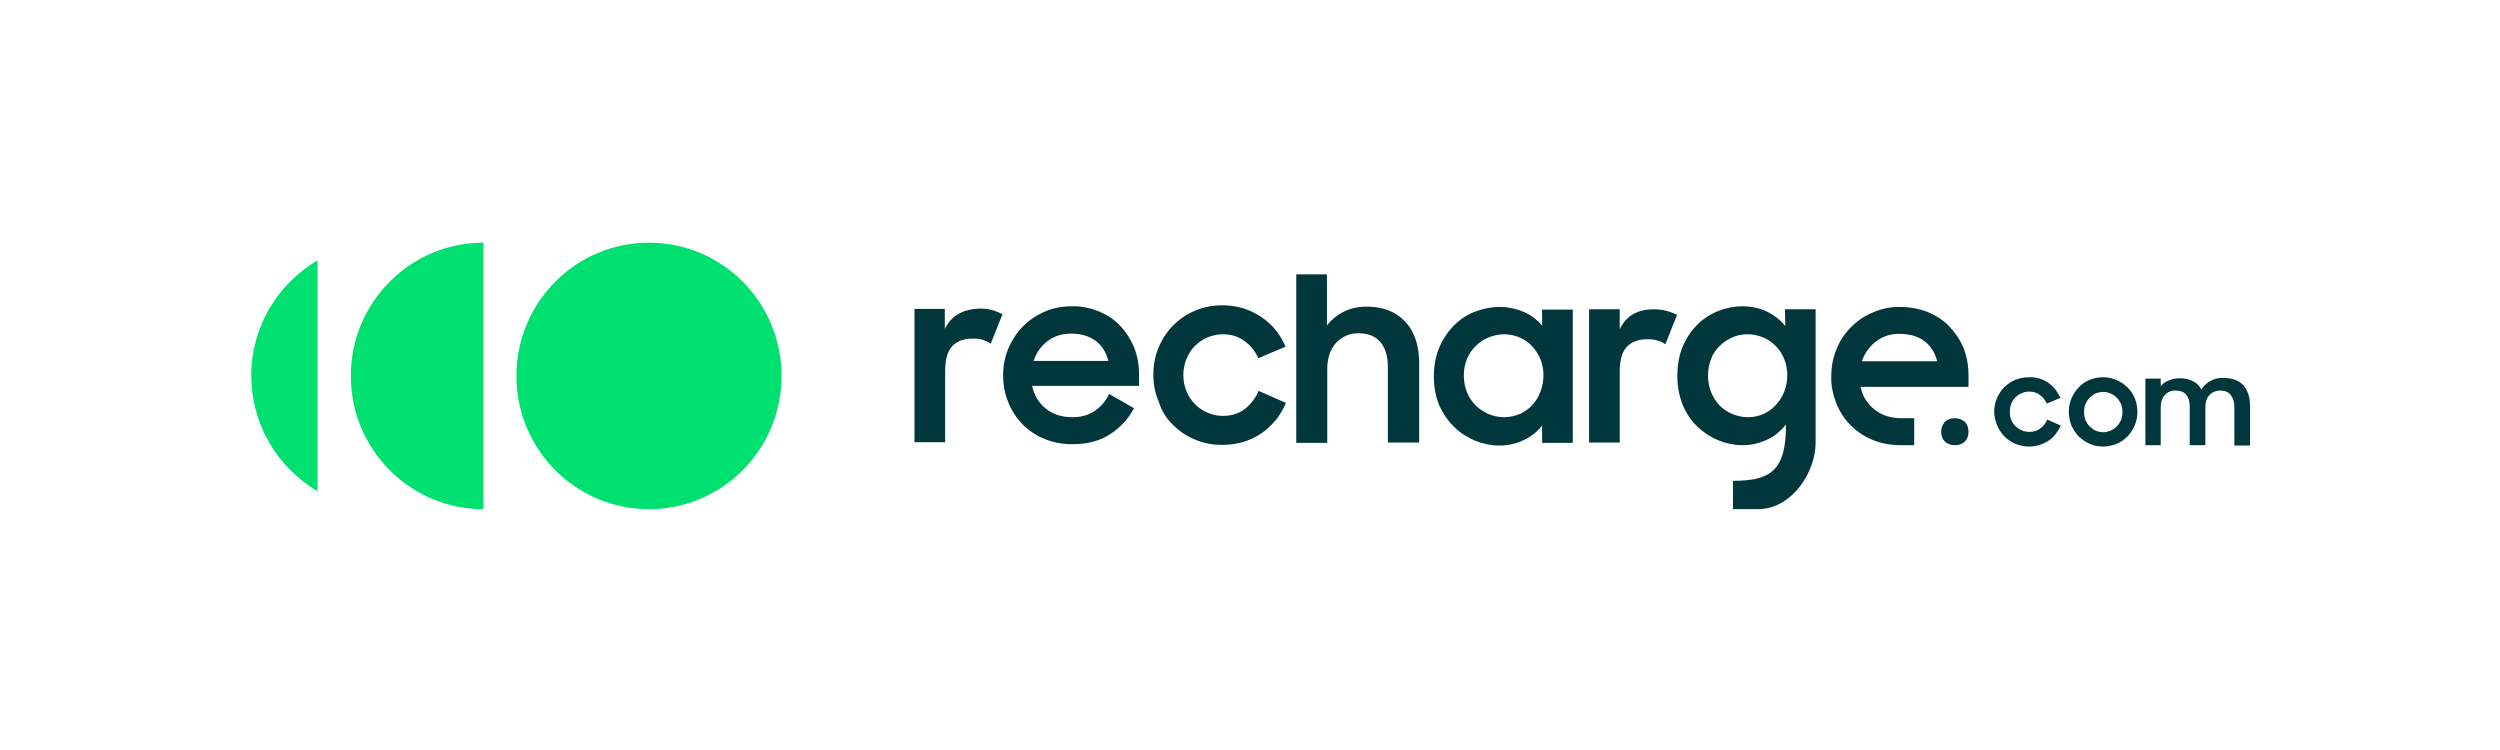
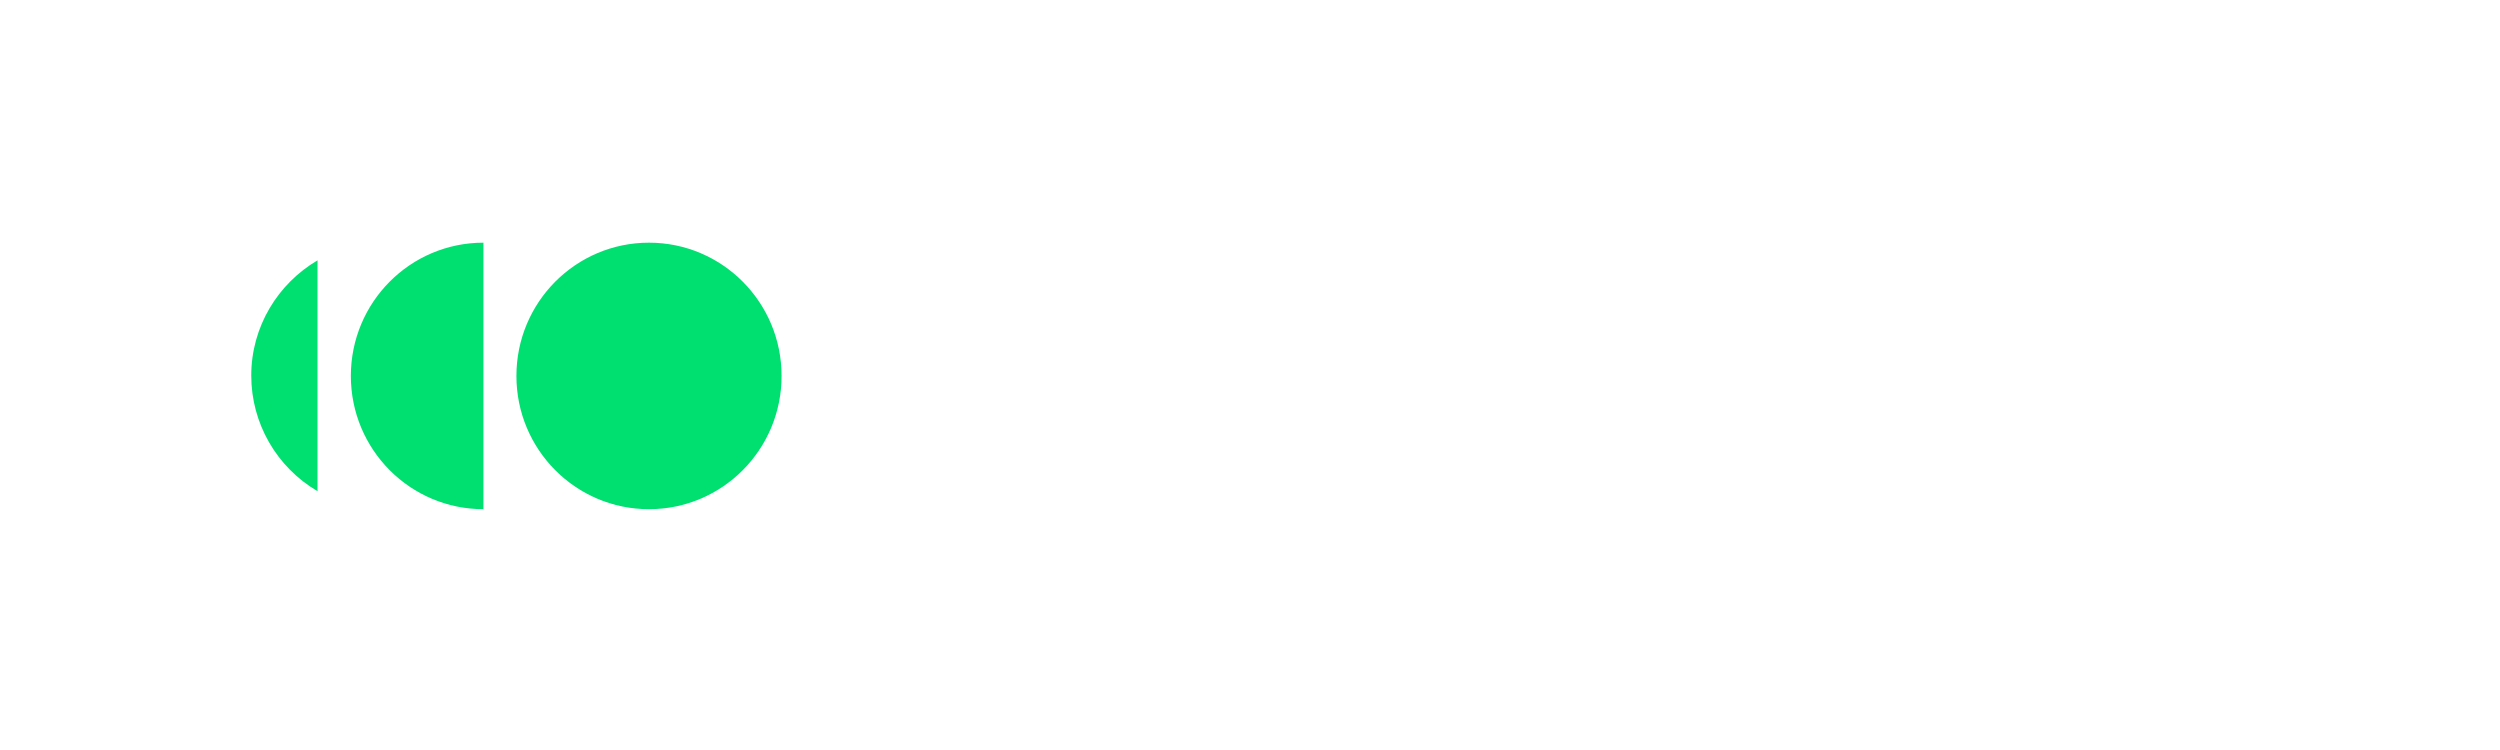
<svg xmlns="http://www.w3.org/2000/svg" width="200" height="60" viewBox="0 0 200 60" fill="none">
  <path d="M38.675 40.734C32.812 40.734 28.068 35.964 28.068 30.074C28.068 24.184 32.812 19.414 38.675 19.414V40.734ZM51.92 40.734C46.057 40.734 41.313 35.964 41.313 30.074C41.313 24.184 46.057 19.414 51.92 19.414C57.783 19.414 62.526 24.184 62.526 30.074C62.526 35.964 57.783 40.734 51.92 40.734ZM25.403 20.826V39.295C22.125 37.376 20.1 33.858 20.1 30.047C20.1 26.13 22.232 22.692 25.403 20.826Z" fill="#00E070" />
-   <path d="M106.153 21.918V26.022C106.526 25.569 106.979 25.196 107.512 24.929C108.045 24.663 108.658 24.53 109.324 24.53C110.63 24.53 111.67 24.929 112.416 25.729C113.162 26.528 113.535 27.648 113.535 29.087V35.403H111.03V29.353C111.03 28.527 110.843 27.861 110.444 27.381C110.044 26.901 109.458 26.662 108.658 26.662C108.312 26.662 107.992 26.715 107.699 26.848C107.406 26.982 107.139 27.168 106.899 27.408C106.659 27.674 106.473 27.994 106.366 28.314C106.233 28.714 106.18 29.14 106.18 29.567V35.43H103.701V21.945H106.153V21.918ZM93.841 33.99C94.347 34.497 94.933 34.897 95.6 35.163C96.266 35.456 96.985 35.59 97.758 35.59C98.371 35.59 98.957 35.51 99.49 35.35C99.997 35.19 100.503 34.95 100.93 34.657C101.356 34.364 101.729 33.99 102.075 33.591C102.395 33.191 102.662 32.738 102.875 32.232L100.69 31.272C100.45 31.832 100.077 32.338 99.597 32.711C99.117 33.084 98.531 33.271 97.838 33.271C97.412 33.271 96.985 33.191 96.586 33.004C95.813 32.685 95.226 32.045 94.907 31.272C94.747 30.872 94.667 30.446 94.667 30.02C94.667 29.567 94.747 29.14 94.907 28.74C95.067 28.341 95.28 27.994 95.573 27.701C95.866 27.408 96.186 27.168 96.559 27.008C96.959 26.848 97.385 26.742 97.811 26.742C98.478 26.742 99.037 26.901 99.544 27.275C100.05 27.621 100.423 28.101 100.663 28.66L102.848 27.728C102.635 27.248 102.369 26.795 102.049 26.395C101.729 25.995 101.329 25.649 100.903 25.356C100.45 25.063 99.97 24.823 99.464 24.663C98.931 24.503 98.344 24.423 97.785 24.423C97.039 24.423 96.292 24.556 95.626 24.849C94.96 25.116 94.374 25.516 93.867 26.022C93.361 26.528 92.961 27.141 92.695 27.781C92.401 28.474 92.268 29.22 92.268 29.966C92.268 30.739 92.401 31.459 92.695 32.125C92.934 32.898 93.334 33.511 93.841 33.99ZM75.585 26.315V24.716H73.16V35.376H75.612V29.7C75.612 28.767 75.799 28.101 76.172 27.701C76.545 27.301 77.078 27.088 77.797 27.088C78.144 27.088 78.437 27.115 78.65 27.195C78.863 27.275 79.076 27.381 79.263 27.488L80.196 25.143C79.636 24.823 78.97 24.663 78.33 24.69C76.998 24.743 76.092 25.276 75.585 26.315ZM122.596 32.392C122.33 32.685 121.983 32.925 121.61 33.111C121.21 33.271 120.784 33.377 120.331 33.377C119.478 33.377 118.652 33.031 118.039 32.418C117.746 32.125 117.506 31.752 117.346 31.352C117.186 30.926 117.106 30.499 117.106 30.046C117.106 29.593 117.186 29.14 117.346 28.74C117.666 27.968 118.279 27.328 119.052 27.008C119.451 26.848 119.878 26.742 120.304 26.742C120.757 26.742 121.184 26.822 121.583 27.008C121.983 27.168 122.303 27.408 122.569 27.701C122.836 27.994 123.076 28.341 123.236 28.74C123.396 29.14 123.476 29.567 123.476 30.02C123.476 30.473 123.396 30.926 123.236 31.326C123.102 31.725 122.863 32.098 122.596 32.392ZM116.36 34.177C116.84 34.657 117.426 35.003 118.039 35.27C118.652 35.51 119.291 35.643 119.931 35.643C120.597 35.643 121.29 35.51 121.877 35.216C122.463 34.95 122.969 34.55 123.369 34.044V35.43H125.821V24.77H123.369V26.049C122.969 25.569 122.463 25.196 121.903 24.956C121.29 24.69 120.624 24.556 119.958 24.556C119.291 24.556 118.652 24.69 118.012 24.929C117.373 25.169 116.813 25.542 116.333 26.022C115.854 26.502 115.454 27.088 115.161 27.754C114.868 28.447 114.708 29.22 114.708 30.126C114.708 31.006 114.868 31.779 115.161 32.471C115.454 33.111 115.854 33.697 116.36 34.177ZM129.578 24.743V26.342C130.085 25.276 130.991 24.743 132.297 24.743C132.696 24.743 133.043 24.796 133.336 24.876C133.656 24.956 133.922 25.063 134.162 25.196L133.229 27.541C133.043 27.408 132.83 27.301 132.616 27.248C132.403 27.168 132.11 27.141 131.764 27.141C131.044 27.141 130.511 27.355 130.138 27.754C129.765 28.154 129.578 28.82 129.578 29.753V35.403H127.127V24.743H129.578ZM142.077 32.392C142.344 32.098 142.584 31.725 142.744 31.326C142.903 30.926 142.983 30.473 142.983 30.02C142.983 29.593 142.903 29.14 142.744 28.74C142.584 28.341 142.37 27.994 142.077 27.701C141.784 27.408 141.464 27.168 141.091 27.008C140.691 26.848 140.265 26.742 139.812 26.742C139.359 26.742 138.933 26.822 138.559 27.008C138.186 27.168 137.84 27.408 137.547 27.701C137.254 27.994 137.014 28.341 136.881 28.74C136.721 29.14 136.641 29.593 136.641 30.046C136.641 30.499 136.721 30.952 136.881 31.352C137.04 31.752 137.28 32.125 137.547 32.418C137.84 32.711 138.186 32.951 138.559 33.111C138.959 33.271 139.386 33.377 139.812 33.377C140.265 33.377 140.691 33.298 141.091 33.111C141.438 32.951 141.784 32.711 142.077 32.392ZM142.797 24.743H145.249V35.403C145.249 37.775 143.383 40.68 140.691 40.733C140.185 40.733 139.812 40.733 139.439 40.733C139.199 40.733 138.933 40.733 138.639 40.733V40.173V38.468C141.438 38.441 142.903 37.855 142.877 33.964C142.477 34.47 141.971 34.897 141.384 35.163C140.771 35.456 140.105 35.616 139.412 35.616C138.773 35.616 138.106 35.483 137.52 35.243C136.907 35.003 136.321 34.63 135.841 34.177C135.335 33.697 134.935 33.138 134.642 32.445C134.349 31.752 134.189 30.979 134.189 30.099C134.189 29.22 134.322 28.421 134.615 27.728C134.908 27.035 135.308 26.448 135.788 25.969C136.268 25.489 136.854 25.116 137.467 24.876C138.08 24.636 138.746 24.503 139.412 24.503C140.079 24.503 140.745 24.636 141.358 24.929C141.917 25.196 142.424 25.596 142.823 26.075C142.823 26.102 142.797 24.743 142.797 24.743ZM150.099 27.301C149.566 27.701 149.166 28.261 148.953 28.9H154.976C154.789 28.181 154.443 27.648 153.937 27.275C153.43 26.901 152.764 26.715 152.018 26.715C151.272 26.688 150.632 26.901 150.099 27.301ZM152.098 35.616C151.272 35.616 150.499 35.483 149.806 35.19C149.14 34.923 148.553 34.523 148.047 34.017C147.541 33.511 147.167 32.925 146.901 32.258C146.634 31.565 146.475 30.846 146.501 30.099C146.501 29.353 146.634 28.607 146.928 27.914C147.194 27.248 147.594 26.662 148.1 26.155C148.607 25.649 149.193 25.249 149.859 24.983C150.552 24.69 151.272 24.53 152.018 24.556C152.764 24.556 153.51 24.69 154.203 24.956C154.843 25.223 155.456 25.596 155.935 26.102C156.415 26.608 156.815 27.195 157.081 27.834C157.348 28.5 157.481 29.247 157.481 30.02V30.952H148.846C149.006 31.698 149.379 32.312 149.966 32.765C150.525 33.218 151.245 33.458 152.124 33.458H153.137V35.616H152.098ZM82.701 28.847C82.914 28.207 83.287 27.674 83.82 27.275C84.353 26.875 84.993 26.688 85.712 26.688C86.459 26.688 87.098 26.875 87.631 27.248C88.138 27.621 88.484 28.154 88.671 28.874H82.701V28.847ZM81.795 33.937C82.301 34.444 82.887 34.843 83.554 35.11C84.247 35.403 84.993 35.536 85.819 35.536C86.992 35.536 88.004 35.27 88.804 34.737C89.603 34.23 90.269 33.511 90.723 32.658L88.724 31.512C88.484 32.072 88.084 32.525 87.578 32.871C87.072 33.218 86.485 33.377 85.792 33.377C84.939 33.377 84.22 33.138 83.66 32.685C83.101 32.231 82.728 31.619 82.568 30.872H91.122V29.94C91.122 29.167 90.989 28.421 90.723 27.781C90.456 27.141 90.083 26.555 89.603 26.049C89.124 25.542 88.537 25.169 87.898 24.903C87.205 24.636 86.485 24.476 85.739 24.503C84.966 24.503 84.247 24.636 83.58 24.929C82.941 25.196 82.354 25.596 81.848 26.102C81.342 26.608 80.969 27.195 80.675 27.861C80.382 28.554 80.249 29.3 80.249 30.02C80.249 30.792 80.382 31.485 80.649 32.152C80.915 32.844 81.315 33.431 81.795 33.937ZM155.589 33.751C155.775 33.564 156.042 33.458 156.388 33.458C156.735 33.458 156.975 33.564 157.188 33.751C157.374 33.937 157.481 34.204 157.481 34.55C157.481 34.87 157.374 35.136 157.188 35.323C157.001 35.51 156.735 35.616 156.388 35.616C156.042 35.616 155.802 35.51 155.589 35.323C155.402 35.136 155.296 34.87 155.296 34.55C155.296 34.23 155.402 33.964 155.589 33.751ZM160.359 34.923C160.599 35.163 160.919 35.376 161.239 35.51C161.585 35.643 161.932 35.723 162.331 35.723C162.651 35.723 162.918 35.669 163.184 35.59C163.69 35.43 164.144 35.136 164.463 34.71C164.623 34.497 164.756 34.284 164.863 34.044L163.77 33.564C163.664 33.857 163.477 34.097 163.211 34.284C162.971 34.47 162.678 34.55 162.331 34.55C162.118 34.55 161.905 34.497 161.718 34.417C161.345 34.257 161.025 33.937 160.892 33.564C160.812 33.377 160.786 33.164 160.786 32.951C160.786 32.738 160.812 32.525 160.892 32.312C161.052 31.912 161.345 31.619 161.718 31.459C161.905 31.379 162.118 31.326 162.331 31.326C162.651 31.326 162.944 31.405 163.184 31.592C163.424 31.779 163.611 31.992 163.744 32.285L164.836 31.832C164.73 31.592 164.597 31.379 164.437 31.166C164.277 30.952 164.09 30.792 163.877 30.633C163.424 30.313 162.864 30.153 162.305 30.18C161.905 30.18 161.558 30.259 161.212 30.393C160.892 30.526 160.599 30.739 160.333 30.979C159.826 31.512 159.533 32.205 159.533 32.951C159.56 33.697 159.853 34.39 160.359 34.923ZM168.861 34.444C169.234 34.284 169.527 33.964 169.687 33.591C169.767 33.404 169.793 33.191 169.793 32.978C169.793 32.765 169.767 32.551 169.687 32.338C169.527 31.965 169.234 31.645 168.861 31.485C168.674 31.405 168.461 31.352 168.248 31.352C168.034 31.352 167.821 31.405 167.635 31.485C167.448 31.565 167.288 31.699 167.155 31.832C166.862 32.152 166.702 32.551 166.729 32.978C166.729 33.191 166.755 33.404 166.835 33.591C166.915 33.777 167.022 33.964 167.155 34.097C167.288 34.23 167.448 34.364 167.635 34.444C167.821 34.523 168.034 34.577 168.248 34.577C168.461 34.577 168.674 34.523 168.861 34.444ZM167.182 35.51C166.862 35.376 166.569 35.163 166.302 34.923C166.062 34.657 165.849 34.364 165.716 34.044C165.583 33.697 165.503 33.324 165.503 32.951C165.503 32.205 165.796 31.512 166.302 30.979C166.809 30.446 167.528 30.18 168.248 30.18C168.621 30.18 168.994 30.259 169.314 30.393C169.633 30.526 169.927 30.739 170.193 30.979C170.726 31.512 170.993 32.205 170.993 32.951C170.993 33.697 170.699 34.39 170.193 34.923C169.953 35.163 169.66 35.376 169.314 35.51C168.967 35.643 168.621 35.723 168.248 35.723C167.875 35.723 167.528 35.669 167.182 35.51ZM172.858 30.899V30.286H171.632V35.616H172.858V32.658C172.858 32.178 172.965 31.832 173.205 31.592C173.418 31.352 173.738 31.219 174.057 31.245C174.43 31.245 174.697 31.352 174.884 31.565C175.07 31.779 175.177 32.098 175.177 32.471V35.616H176.429V32.631C176.429 32.152 176.536 31.805 176.776 31.592C176.989 31.352 177.309 31.245 177.602 31.245C177.975 31.245 178.268 31.352 178.455 31.592C178.641 31.832 178.748 32.125 178.748 32.525V35.643H180V32.445C180 31.752 179.814 31.219 179.467 30.819C179.094 30.419 178.561 30.233 177.842 30.233C177.149 30.206 176.483 30.553 176.109 31.166C175.95 30.872 175.736 30.633 175.443 30.499C175.15 30.339 174.804 30.259 174.377 30.259C174.057 30.259 173.764 30.313 173.498 30.446C173.258 30.499 173.045 30.686 172.858 30.899Z" fill="#00373D" />
</svg>